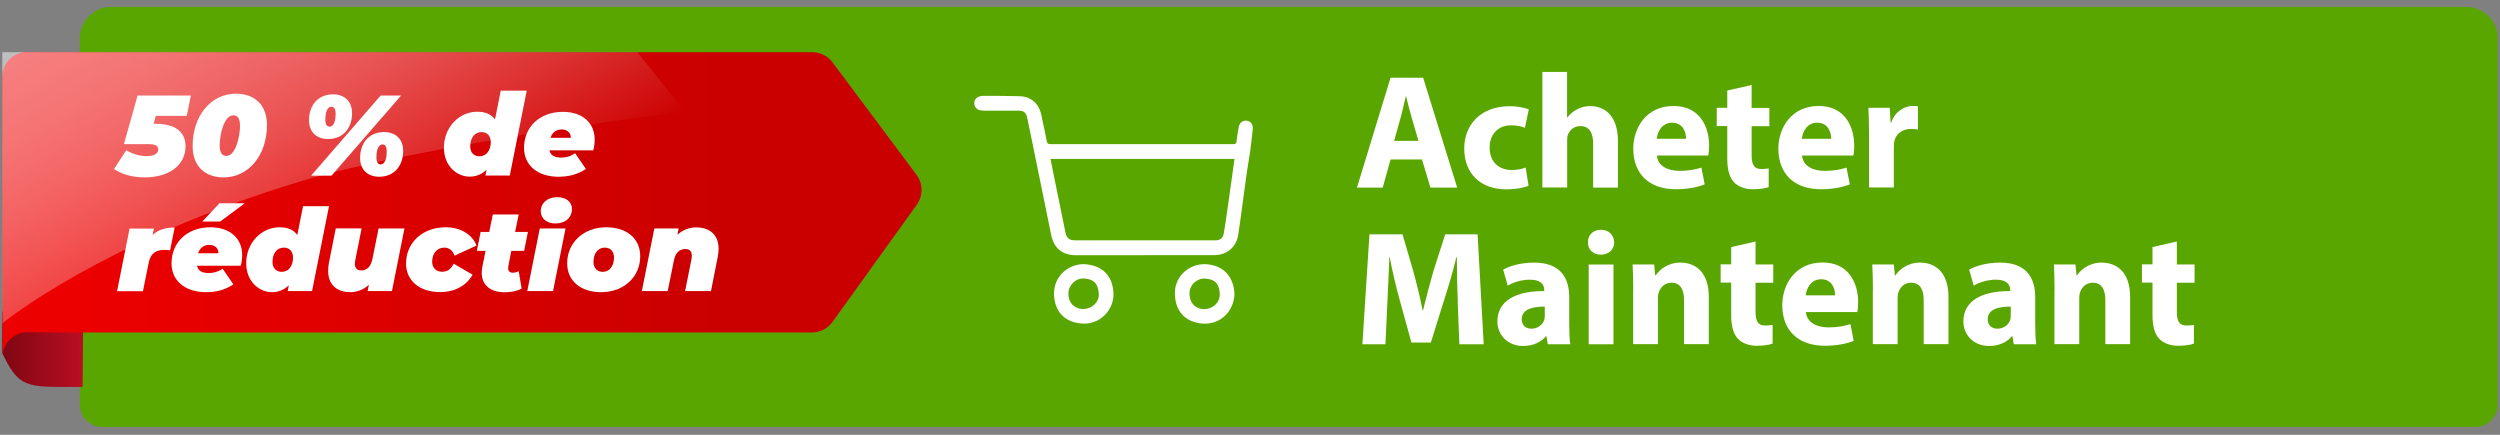
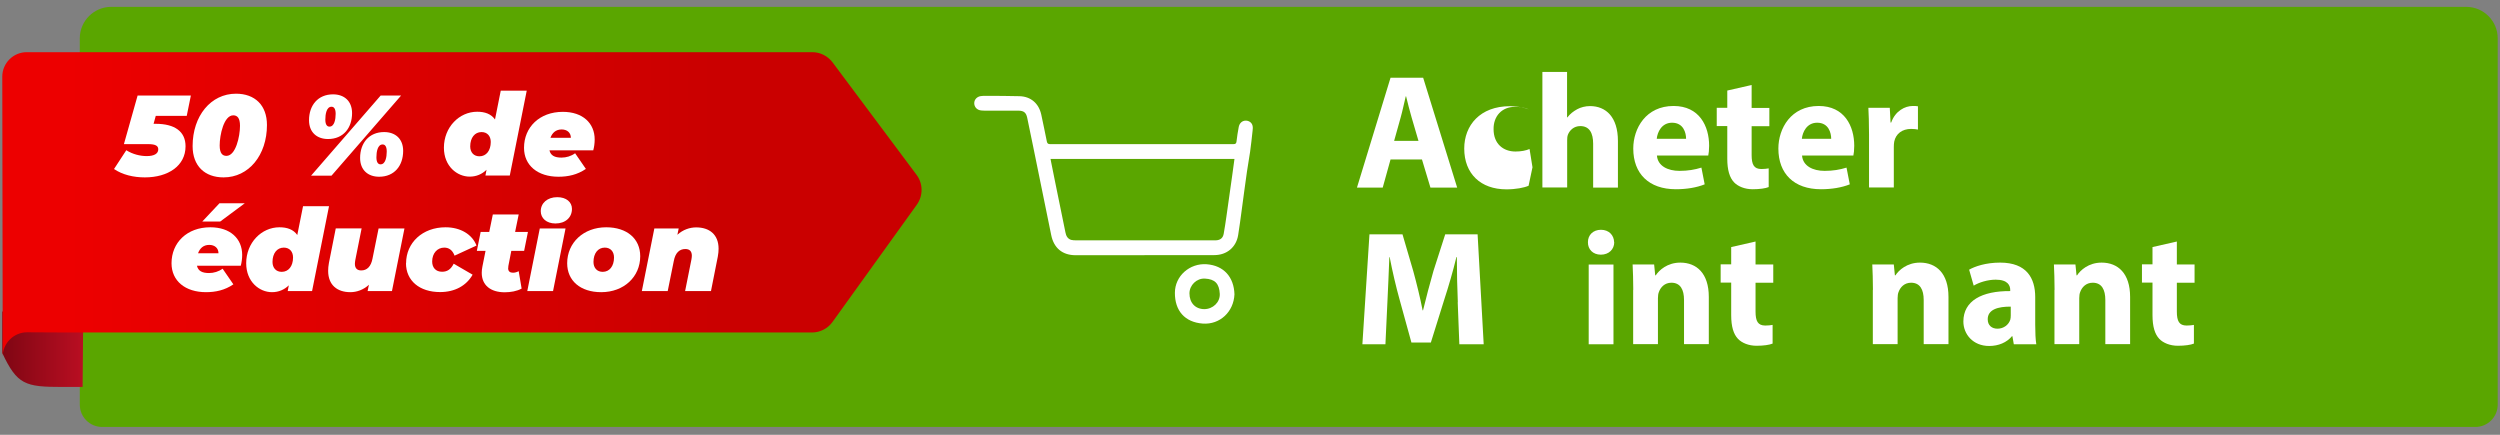
<svg xmlns="http://www.w3.org/2000/svg" id="uuid-62c3dbf2-c66e-43e2-b582-1a609b2f1eca" viewBox="0 0 230 40">
  <rect x="0" y="0" width="230" height="40" fill="#808080" stroke="none" />
  <defs>
    <style>.uuid-7b87e045-83c6-4d3b-aad2-7c32b1a1aa43{fill:#fff;}.uuid-0029b026-806b-43bc-9104-a2393cf44a43{fill:url(#uuid-f6c6b3bf-d9a0-4a9c-85ef-0c2301cc6800);opacity:.5;}.uuid-bfae112d-3c24-4f7c-9dd6-c48a7e80f466{fill:#5aa600;}.uuid-270e76bf-ad06-4594-9c2f-8e5eb7e829e2{fill:url(#uuid-3f963440-76b0-4b3c-81b6-79d5a227103d);}.uuid-c9f79189-da43-419a-9755-2dd264b60d04{fill:url(#uuid-0edfe160-dcfc-4396-94ab-4a4d97b10856);}</style>
    <linearGradient id="uuid-0edfe160-dcfc-4396-94ab-4a4d97b10856" x1="419.03" y1="-545.24" x2="419.03" y2="-533.08" gradientTransform="translate(544.92 451.15) rotate(-90)" gradientUnits="userSpaceOnUse">
      <stop offset="0" stop-color="#7b0612" />
      <stop offset=".99" stop-color="#d9122a" />
    </linearGradient>
    <linearGradient id="uuid-3f963440-76b0-4b3c-81b6-79d5a227103d" x1="432.35" y1="-538.89" x2="432.35" y2="-479.06" gradientTransform="translate(544.92 451.15) rotate(-90)" gradientUnits="userSpaceOnUse">
      <stop offset="0" stop-color="#ed0000" />
      <stop offset="1" stop-color="#ca0000" />
    </linearGradient>
    <linearGradient id="uuid-f6c6b3bf-d9a0-4a9c-85ef-0c2301cc6800" x1="17.19" y1="-5.01" x2="35.33" y2="26.4" gradientUnits="userSpaceOnUse">
      <stop offset="0" stop-color="#fff" />
      <stop offset=".09" stop-color="#fff" stop-opacity=".97" />
      <stop offset=".22" stop-color="#fff" stop-opacity=".9" />
      <stop offset=".37" stop-color="#fff" stop-opacity=".78" />
      <stop offset=".54" stop-color="#fff" stop-opacity=".61" />
      <stop offset=".72" stop-color="#fff" stop-opacity=".39" />
      <stop offset=".92" stop-color="#fff" stop-opacity=".12" />
      <stop offset="1" stop-color="#fff" stop-opacity="0" />
    </linearGradient>
  </defs>
  <path class="uuid-bfae112d-3c24-4f7c-9dd6-c48a7e80f466" d="m10.23.63h216.66c1.6,0,2.9,1.3,2.9,2.9v33.69c0,1.14-.92,2.06-2.06,2.06H9.4c-1.14,0-2.06-.92-2.06-2.06V3.53c0-1.6,1.3-2.9,2.9-2.9Z" />
  <path class="uuid-7b87e045-83c6-4d3b-aad2-7c32b1a1aa43" d="m127.93,14.67l-.72,2.59h-2.37l3.09-10.11h3l3.13,10.11h-2.46l-.78-2.59h-2.9Zm2.57-1.71l-.63-2.15c-.18-.6-.36-1.35-.51-1.95h-.03c-.15.6-.3,1.36-.47,1.95l-.6,2.15h2.24Z" />
-   <path class="uuid-7b87e045-83c6-4d3b-aad2-7c32b1a1aa43" d="m140.63,17.09c-.41.18-1.17.33-2.04.33-2.37,0-3.88-1.44-3.88-3.75,0-2.15,1.47-3.9,4.2-3.9.6,0,1.26.11,1.74.29l-.36,1.7c-.27-.12-.68-.23-1.28-.23-1.2,0-1.98.86-1.96,2.06,0,1.35.9,2.05,2.01,2.05.54,0,.96-.09,1.3-.23l.27,1.68Z" />
+   <path class="uuid-7b87e045-83c6-4d3b-aad2-7c32b1a1aa43" d="m140.63,17.09c-.41.18-1.17.33-2.04.33-2.37,0-3.88-1.44-3.88-3.75,0-2.15,1.47-3.9,4.2-3.9.6,0,1.26.11,1.74.29c-.27-.12-.68-.23-1.28-.23-1.2,0-1.98.86-1.96,2.06,0,1.35.9,2.05,2.01,2.05.54,0,.96-.09,1.3-.23l.27,1.68Z" />
  <path class="uuid-7b87e045-83c6-4d3b-aad2-7c32b1a1aa43" d="m141.89,6.62h2.28v4.18h.03c.24-.32.54-.55.9-.75.33-.18.76-.29,1.18-.29,1.46,0,2.57,1,2.57,3.21v4.29h-2.28v-4.04c0-.96-.33-1.62-1.18-1.62-.6,0-.98.39-1.14.79-.06.15-.07.34-.07.51v4.35h-2.28V6.62Z" />
  <path class="uuid-7b87e045-83c6-4d3b-aad2-7c32b1a1aa43" d="m152.44,14.33c.08.94,1,1.39,2.07,1.39.78,0,1.41-.11,2.02-.3l.3,1.54c-.75.3-1.67.45-2.65.45-2.49,0-3.92-1.44-3.92-3.74,0-1.86,1.16-3.92,3.71-3.92,2.37,0,3.27,1.85,3.27,3.66,0,.39-.04.74-.08.9h-4.72Zm2.68-1.56c0-.55-.24-1.48-1.29-1.48-.96,0-1.35.87-1.41,1.48h2.7Z" />
  <path class="uuid-7b87e045-83c6-4d3b-aad2-7c32b1a1aa43" d="m161.15,7.83v2.1h1.63v1.68h-1.63v2.65c0,.88.21,1.29.9,1.29.28,0,.51-.03.67-.06v1.72c-.29.12-.83.2-1.47.2-.74,0-1.35-.26-1.71-.63-.42-.44-.63-1.14-.63-2.18v-3h-.97v-1.68h.97v-1.59l2.24-.51Z" />
  <path class="uuid-7b87e045-83c6-4d3b-aad2-7c32b1a1aa43" d="m165.79,14.33c.08.94,1,1.39,2.07,1.39.78,0,1.41-.11,2.02-.3l.3,1.54c-.75.3-1.67.45-2.65.45-2.49,0-3.92-1.44-3.92-3.74,0-1.86,1.16-3.92,3.71-3.92,2.37,0,3.27,1.85,3.27,3.66,0,.39-.04.74-.08.9h-4.72Zm2.68-1.56c0-.55-.24-1.48-1.29-1.48-.96,0-1.35.87-1.41,1.48h2.7Z" />
  <path class="uuid-7b87e045-83c6-4d3b-aad2-7c32b1a1aa43" d="m171.95,12.34c0-1.08-.03-1.79-.06-2.42h1.97l.07,1.35h.06c.38-1.07,1.27-1.52,1.98-1.52.21,0,.32,0,.48.03v2.14c-.17-.03-.36-.06-.62-.06-.84,0-1.41.45-1.56,1.16-.03.15-.04.33-.04.51v3.72h-2.28v-4.92Z" />
  <path class="uuid-7b87e045-83c6-4d3b-aad2-7c32b1a1aa43" d="m134.12,27.8c-.05-1.21-.09-2.68-.09-4.15h-.04c-.31,1.29-.73,2.73-1.12,3.92l-1.23,3.94h-1.79l-1.08-3.92c-.33-1.18-.67-2.62-.92-3.94h-.03c-.06,1.36-.11,2.92-.18,4.18l-.18,3.84h-2.12l.65-10.11h3.04l.99,3.38c.32,1.17.63,2.43.86,3.61h.04c.29-1.17.63-2.5.96-3.63l1.08-3.36h2.98l.56,10.11h-2.24l-.15-3.87Z" />
-   <path class="uuid-7b87e045-83c6-4d3b-aad2-7c32b1a1aa43" d="m142.4,31.67l-.13-.74h-.04c-.48.58-1.23.9-2.1.9-1.48,0-2.37-1.08-2.37-2.25,0-1.91,1.71-2.82,4.31-2.8v-.11c0-.39-.21-.94-1.33-.94-.75,0-1.54.25-2.03.55l-.42-1.47c.51-.29,1.51-.65,2.85-.65,2.45,0,3.23,1.44,3.23,3.17v2.55c0,.71.03,1.38.1,1.79h-2.05Zm-.27-3.46c-1.2-.01-2.13.27-2.13,1.16,0,.58.39.87.9.87.57,0,1.04-.37,1.18-.84.03-.12.04-.25.04-.39v-.79Z" />
  <path class="uuid-7b87e045-83c6-4d3b-aad2-7c32b1a1aa43" d="m148.51,22.29c0,.63-.48,1.14-1.23,1.14s-1.2-.51-1.19-1.14c-.01-.66.47-1.15,1.2-1.15s1.2.5,1.21,1.15Zm-2.35,9.38v-7.33h2.28v7.33h-2.28Z" />
  <path class="uuid-7b87e045-83c6-4d3b-aad2-7c32b1a1aa43" d="m150.26,26.67c0-.92-.03-1.69-.06-2.34h1.98l.1,1h.05c.3-.46,1.05-1.17,2.26-1.17,1.5,0,2.62.99,2.62,3.15v4.35h-2.28v-4.06c0-.95-.33-1.59-1.16-1.59-.63,0-1,.43-1.15.85-.06.13-.09.36-.09.57v4.23h-2.28v-5Z" />
  <path class="uuid-7b87e045-83c6-4d3b-aad2-7c32b1a1aa43" d="m161.51,22.23v2.1h1.63v1.68h-1.63v2.65c0,.88.21,1.29.9,1.29.28,0,.51-.03.67-.06v1.72c-.29.12-.83.2-1.47.2-.74,0-1.35-.26-1.71-.63-.42-.44-.63-1.14-.63-2.18v-3h-.97v-1.68h.97v-1.59l2.24-.51Z" />
-   <path class="uuid-7b87e045-83c6-4d3b-aad2-7c32b1a1aa43" d="m166.15,28.73c.08.94,1,1.39,2.07,1.39.78,0,1.41-.11,2.02-.3l.3,1.54c-.75.3-1.67.45-2.65.45-2.49,0-3.92-1.44-3.92-3.74,0-1.86,1.16-3.92,3.71-3.92,2.37,0,3.27,1.85,3.27,3.66,0,.39-.04.74-.08.9h-4.72Zm2.68-1.56c0-.55-.24-1.48-1.29-1.48-.96,0-1.35.87-1.41,1.48h2.7Z" />
  <path class="uuid-7b87e045-83c6-4d3b-aad2-7c32b1a1aa43" d="m172.31,26.67c0-.92-.03-1.69-.06-2.34h1.98l.1,1h.05c.3-.46,1.05-1.17,2.26-1.17,1.5,0,2.62.99,2.62,3.15v4.35h-2.28v-4.06c0-.95-.33-1.59-1.16-1.59-.63,0-1,.43-1.15.85-.06.13-.09.36-.09.57v4.23h-2.28v-5Z" />
  <path class="uuid-7b87e045-83c6-4d3b-aad2-7c32b1a1aa43" d="m185.27,31.67l-.13-.74h-.04c-.48.58-1.23.9-2.1.9-1.48,0-2.37-1.08-2.37-2.25,0-1.91,1.71-2.82,4.31-2.8v-.11c0-.39-.21-.94-1.33-.94-.75,0-1.54.25-2.03.55l-.42-1.47c.51-.29,1.51-.65,2.85-.65,2.45,0,3.23,1.44,3.23,3.17v2.55c0,.71.03,1.38.1,1.79h-2.05Zm-.27-3.46c-1.2-.01-2.13.27-2.13,1.16,0,.58.39.87.9.87.57,0,1.04-.37,1.18-.84.03-.12.04-.25.04-.39v-.79Z" />
  <path class="uuid-7b87e045-83c6-4d3b-aad2-7c32b1a1aa43" d="m189.02,26.67c0-.92-.03-1.69-.06-2.34h1.98l.1,1h.05c.3-.46,1.05-1.17,2.26-1.17,1.5,0,2.62.99,2.62,3.15v4.35h-2.28v-4.06c0-.95-.33-1.59-1.16-1.59-.63,0-1,.43-1.15.85-.06.13-.09.36-.09.57v4.23h-2.28v-5Z" />
  <path class="uuid-7b87e045-83c6-4d3b-aad2-7c32b1a1aa43" d="m200.27,22.23v2.1h1.63v1.68h-1.63v2.65c0,.88.21,1.29.9,1.29.28,0,.51-.03.67-.06v1.72c-.29.12-.83.2-1.47.2-.74,0-1.35-.26-1.71-.63-.42-.44-.63-1.14-.63-2.18v-3h-.97v-1.68h.97v-1.59l2.24-.51Z" />
  <path class="uuid-7b87e045-83c6-4d3b-aad2-7c32b1a1aa43" d="m105.3,23.48c-2.11,0-4.23,0-6.34,0-1.22,0-2.01-.66-2.25-1.86-.55-2.71-1.1-5.43-1.66-8.14-.18-.89-.36-1.77-.55-2.66-.1-.46-.31-.63-.79-.64-1,0-2,0-3.01,0-.15,0-.3,0-.45-.02-.37-.04-.62-.32-.62-.67,0-.33.25-.6.61-.65.13-.02.26-.02.39-.02,1.06,0,2.11,0,3.17.03,1.05.03,1.78.68,2,1.71.17.82.35,1.64.51,2.46.04.19.13.24.3.24.87,0,1.74,0,2.62,0,4.75,0,9.5,0,14.25,0,.19,0,.26-.06.28-.25.05-.44.12-.88.2-1.31.06-.35.3-.58.6-.6.31-.02.6.16.67.45.04.15.03.31.01.46-.07.65-.14,1.3-.23,1.95-.09.61-.2,1.22-.29,1.83-.17,1.17-.32,2.35-.48,3.52-.11.78-.2,1.55-.33,2.32-.18,1.12-1.05,1.84-2.19,1.84-2.15,0-4.29,0-6.44,0Zm8.26-8.86h-16.91c.01.09.02.15.04.22.13.65.26,1.29.39,1.94.31,1.53.63,3.07.94,4.6.06.32.2.59.53.69.15.04.31.04.46.04,4.05,0,8.1,0,12.14,0,.24,0,.48,0,.72,0,.4-.02.64-.21.71-.6.1-.53.17-1.06.25-1.59.17-1.23.34-2.45.52-3.68.07-.53.15-1.06.22-1.61Z" />
-   <path class="uuid-7b87e045-83c6-4d3b-aad2-7c32b1a1aa43" d="m99.7,24.3c1.71.08,2.66,1.06,2.74,2.66.07,1.53-1.21,2.84-2.71,2.81-1.78-.03-2.75-1.14-2.76-2.76,0-1.63,1.32-2.7,2.73-2.71Zm-.04,4.13c.79,0,1.47-.62,1.43-1.39-.05-.95-.47-1.37-1.37-1.42-.77-.04-1.43.63-1.43,1.4,0,.83.56,1.41,1.37,1.41Z" />
  <path class="uuid-7b87e045-83c6-4d3b-aad2-7c32b1a1aa43" d="m113.57,27.08c-.07,1.6-1.33,2.8-2.91,2.69-1.66-.12-2.58-1.19-2.57-2.83,0-1.55,1.36-2.74,2.92-2.63,1.59.12,2.51,1.19,2.56,2.76Zm-2.78,1.36c.79,0,1.46-.62,1.43-1.4-.05-.95-.44-1.36-1.37-1.41-.76-.04-1.42.61-1.42,1.36,0,.87.54,1.45,1.37,1.45Z" />
  <path class="uuid-c9f79189-da43-419a-9755-2dd264b60d04" d="m.21,28.65v3.83c1.37,2.91,2.1,3.12,5.52,3.12h1.87l.06-6.9-7.45-.04Z" />
  <path class="uuid-270e76bf-ad06-4594-9c2f-8e5eb7e829e2" d="m.21,7.05c0-1.24,1.01-2.25,2.25-2.25h72.27c.73,0,1.42.35,1.86.93l7.73,10.35c.61.81.62,1.92.03,2.75l-7.76,10.79c-.44.61-1.14.97-1.89.97H6.47l-3.97-.02c-1.24,0-2.25,1.01-2.25,2.25l-.04-25.77Z" />
-   <path class="uuid-0029b026-806b-43bc-9104-a2393cf44a43" d="m.23,29.74s9.09-7.52,27.59-13.11c9.96-3.01,34.07-6.42,35.28-6.25l-4.47-5.58s-32.2,0-32.2,0H.21v10.67c0,1.43.02,14.27.02,14.27Z" />
  <path class="uuid-7b87e045-83c6-4d3b-aad2-7c32b1a1aa43" d="m14.33,10.66l-.2.73h.19c1.75,0,2.75.7,2.75,2.07,0,1.8-1.61,2.86-3.74,2.86-1.05,0-2.06-.24-2.84-.77l1.13-1.73c.58.37,1.27.54,1.88.54.68,0,1.06-.22,1.06-.62,0-.31-.23-.48-.92-.48h-2.24l1.26-4.47h4.9l-.38,1.87h-2.85Z" />
  <path class="uuid-7b87e045-83c6-4d3b-aad2-7c32b1a1aa43" d="m17.72,13.44c0-2.78,1.68-4.82,3.99-4.82,1.73,0,2.85,1.05,2.85,2.88,0,2.78-1.68,4.82-3.99,4.82-1.73,0-2.85-1.05-2.85-2.88Zm4.36-1.87c0-.73-.26-.96-.62-.96-.86,0-1.25,1.79-1.25,2.77,0,.73.26.96.62.96.86,0,1.25-1.79,1.25-2.77Z" />
  <path class="uuid-7b87e045-83c6-4d3b-aad2-7c32b1a1aa43" d="m28.43,11.06c0-1.37.82-2.38,2.21-2.38,1.03,0,1.75.62,1.75,1.73,0,1.37-.81,2.38-2.21,2.38-1.03,0-1.75-.62-1.75-1.73Zm6.59-2.27h1.88l-6.4,7.37h-1.88l6.4-7.37Zm-4.14,1.68c0-.5-.18-.65-.38-.65-.46,0-.57.68-.57,1.18s.18.65.38.65c.46,0,.57-.68.57-1.18Zm2.25,4.06c0-1.37.82-2.38,2.21-2.38,1.03,0,1.75.62,1.75,1.73,0,1.37-.81,2.38-2.21,2.38-1.03,0-1.75-.62-1.75-1.73Zm2.45-.59c0-.5-.18-.65-.38-.65-.46,0-.57.68-.57,1.18s.18.65.38.65c.46,0,.57-.68.57-1.18Z" />
  <path class="uuid-7b87e045-83c6-4d3b-aad2-7c32b1a1aa43" d="m48.46,8.34l-1.56,7.81h-2.24l.1-.53c-.41.4-.93.63-1.55.63-1.15,0-2.37-.95-2.37-2.66,0-1.89,1.41-3.31,3.06-3.31.71,0,1.28.2,1.64.71l.53-2.65h2.38Zm-4.35,6.04c.62,0,1.04-.52,1.04-1.32,0-.54-.32-.91-.85-.91-.62,0-1.04.52-1.04,1.32,0,.54.32.91.85.91Z" />
  <path class="uuid-7b87e045-83c6-4d3b-aad2-7c32b1a1aa43" d="m54.58,13.83h-4.03c.11.48.48.67,1.11.67.43,0,.88-.13,1.25-.4l.99,1.44c-.79.54-1.64.72-2.52.72-1.9,0-3.17-1.03-3.17-2.66,0-1.89,1.42-3.31,3.57-3.31,1.84,0,2.93,1.05,2.93,2.54,0,.36-.05.7-.13,1Zm-3.94-1.15h1.88c0-.48-.35-.77-.85-.77-.55,0-.87.33-1.03.77Z" />
-   <path class="uuid-7b87e045-83c6-4d3b-aad2-7c32b1a1aa43" d="m16.07,20.92l-.42,2.11c-.2-.03-.35-.04-.52-.04-.79,0-1.27.33-1.44,1.14l-.54,2.66h-2.38l1.15-5.76h2.24l-.12.59c.5-.48,1.2-.69,2.02-.69Z" />
  <path class="uuid-7b87e045-83c6-4d3b-aad2-7c32b1a1aa43" d="m22.28,23.45c0,.36-.05.7-.13,1h-4.03c.11.48.48.67,1.11.67.43,0,.88-.13,1.25-.4l.99,1.44c-.79.54-1.64.72-2.52.72-1.9,0-3.17-1.03-3.17-2.66,0-1.89,1.42-3.31,3.57-3.31,1.84,0,2.93,1.05,2.93,2.54Zm-4.06-.15h1.88c0-.48-.35-.77-.85-.77-.55,0-.87.33-1.03.77Zm2.03-2.92h-1.64l1.58-1.68h2.33l-2.26,1.68Z" />
  <path class="uuid-7b87e045-83c6-4d3b-aad2-7c32b1a1aa43" d="m30.27,18.97l-1.56,7.81h-2.24l.1-.53c-.41.4-.93.63-1.55.63-1.15,0-2.37-.95-2.37-2.66,0-1.89,1.41-3.31,3.06-3.31.71,0,1.28.2,1.64.71l.53-2.65h2.38Zm-4.35,6.04c.62,0,1.04-.52,1.04-1.32,0-.54-.32-.91-.85-.91-.62,0-1.04.52-1.04,1.32,0,.54.32.91.85.91Z" />
  <path class="uuid-7b87e045-83c6-4d3b-aad2-7c32b1a1aa43" d="m37.21,21.02l-1.15,5.76h-2.24l.12-.58c-.51.47-1.13.68-1.71.68-1.2,0-2.04-.65-2.04-1.96,0-.22.02-.46.07-.73l.63-3.18h2.38l-.58,2.9c-.02.13-.04.25-.04.36,0,.4.2.61.58.61.53,0,.9-.35,1.04-1.09l.56-2.77h2.38Z" />
  <path class="uuid-7b87e045-83c6-4d3b-aad2-7c32b1a1aa43" d="m37.36,24.22c0-1.89,1.51-3.31,3.63-3.31,1.37,0,2.44.64,2.85,1.68l-2.02.93c-.2-.54-.55-.74-.95-.74-.64,0-1.11.52-1.11,1.28,0,.55.32.94.91.94.46,0,.8-.2,1.07-.74l1.74,1.01c-.57,1.01-1.63,1.6-2.99,1.6-1.9,0-3.14-1.05-3.14-2.66Z" />
  <path class="uuid-7b87e045-83c6-4d3b-aad2-7c32b1a1aa43" d="m46.77,24.52c-.01.06-.02.12-.02.17,0,.27.17.4.44.4.19,0,.35-.05.53-.14l.27,1.6c-.44.24-1,.34-1.56.34-1.28,0-2.11-.64-2.11-1.79,0-.18.02-.37.06-.57l.29-1.45h-.8l.35-1.74h.79l.33-1.61h2.38l-.33,1.61h1.18l-.35,1.74h-1.18l-.28,1.44Z" />
  <path class="uuid-7b87e045-83c6-4d3b-aad2-7c32b1a1aa43" d="m49.66,21.02h2.37l-1.15,5.76h-2.37l1.15-5.76Zm.09-1.59c0-.74.6-1.29,1.52-1.29.83,0,1.35.45,1.35,1.08,0,.79-.6,1.34-1.52,1.34-.83,0-1.35-.49-1.35-1.13Z" />
  <path class="uuid-7b87e045-83c6-4d3b-aad2-7c32b1a1aa43" d="m52.18,24.22c0-1.89,1.5-3.31,3.59-3.31,1.91,0,3.13,1.05,3.13,2.66,0,1.9-1.5,3.31-3.59,3.31-1.91,0-3.13-1.05-3.13-2.66Zm4.31-.53c0-.54-.32-.91-.85-.91-.62,0-1.04.52-1.04,1.32,0,.54.32.91.85.91.62,0,1.04-.52,1.04-1.32Z" />
  <path class="uuid-7b87e045-83c6-4d3b-aad2-7c32b1a1aa43" d="m66.11,22.87c0,.22-.02.46-.07.73l-.63,3.18h-2.38l.58-2.9c.02-.13.04-.24.04-.35,0-.41-.2-.62-.6-.62-.54,0-.92.35-1.06,1.1l-.56,2.77h-2.38l1.15-5.76h2.24l-.12.58c.51-.47,1.14-.68,1.73-.68,1.21,0,2.06.65,2.06,1.96Z" />
</svg>